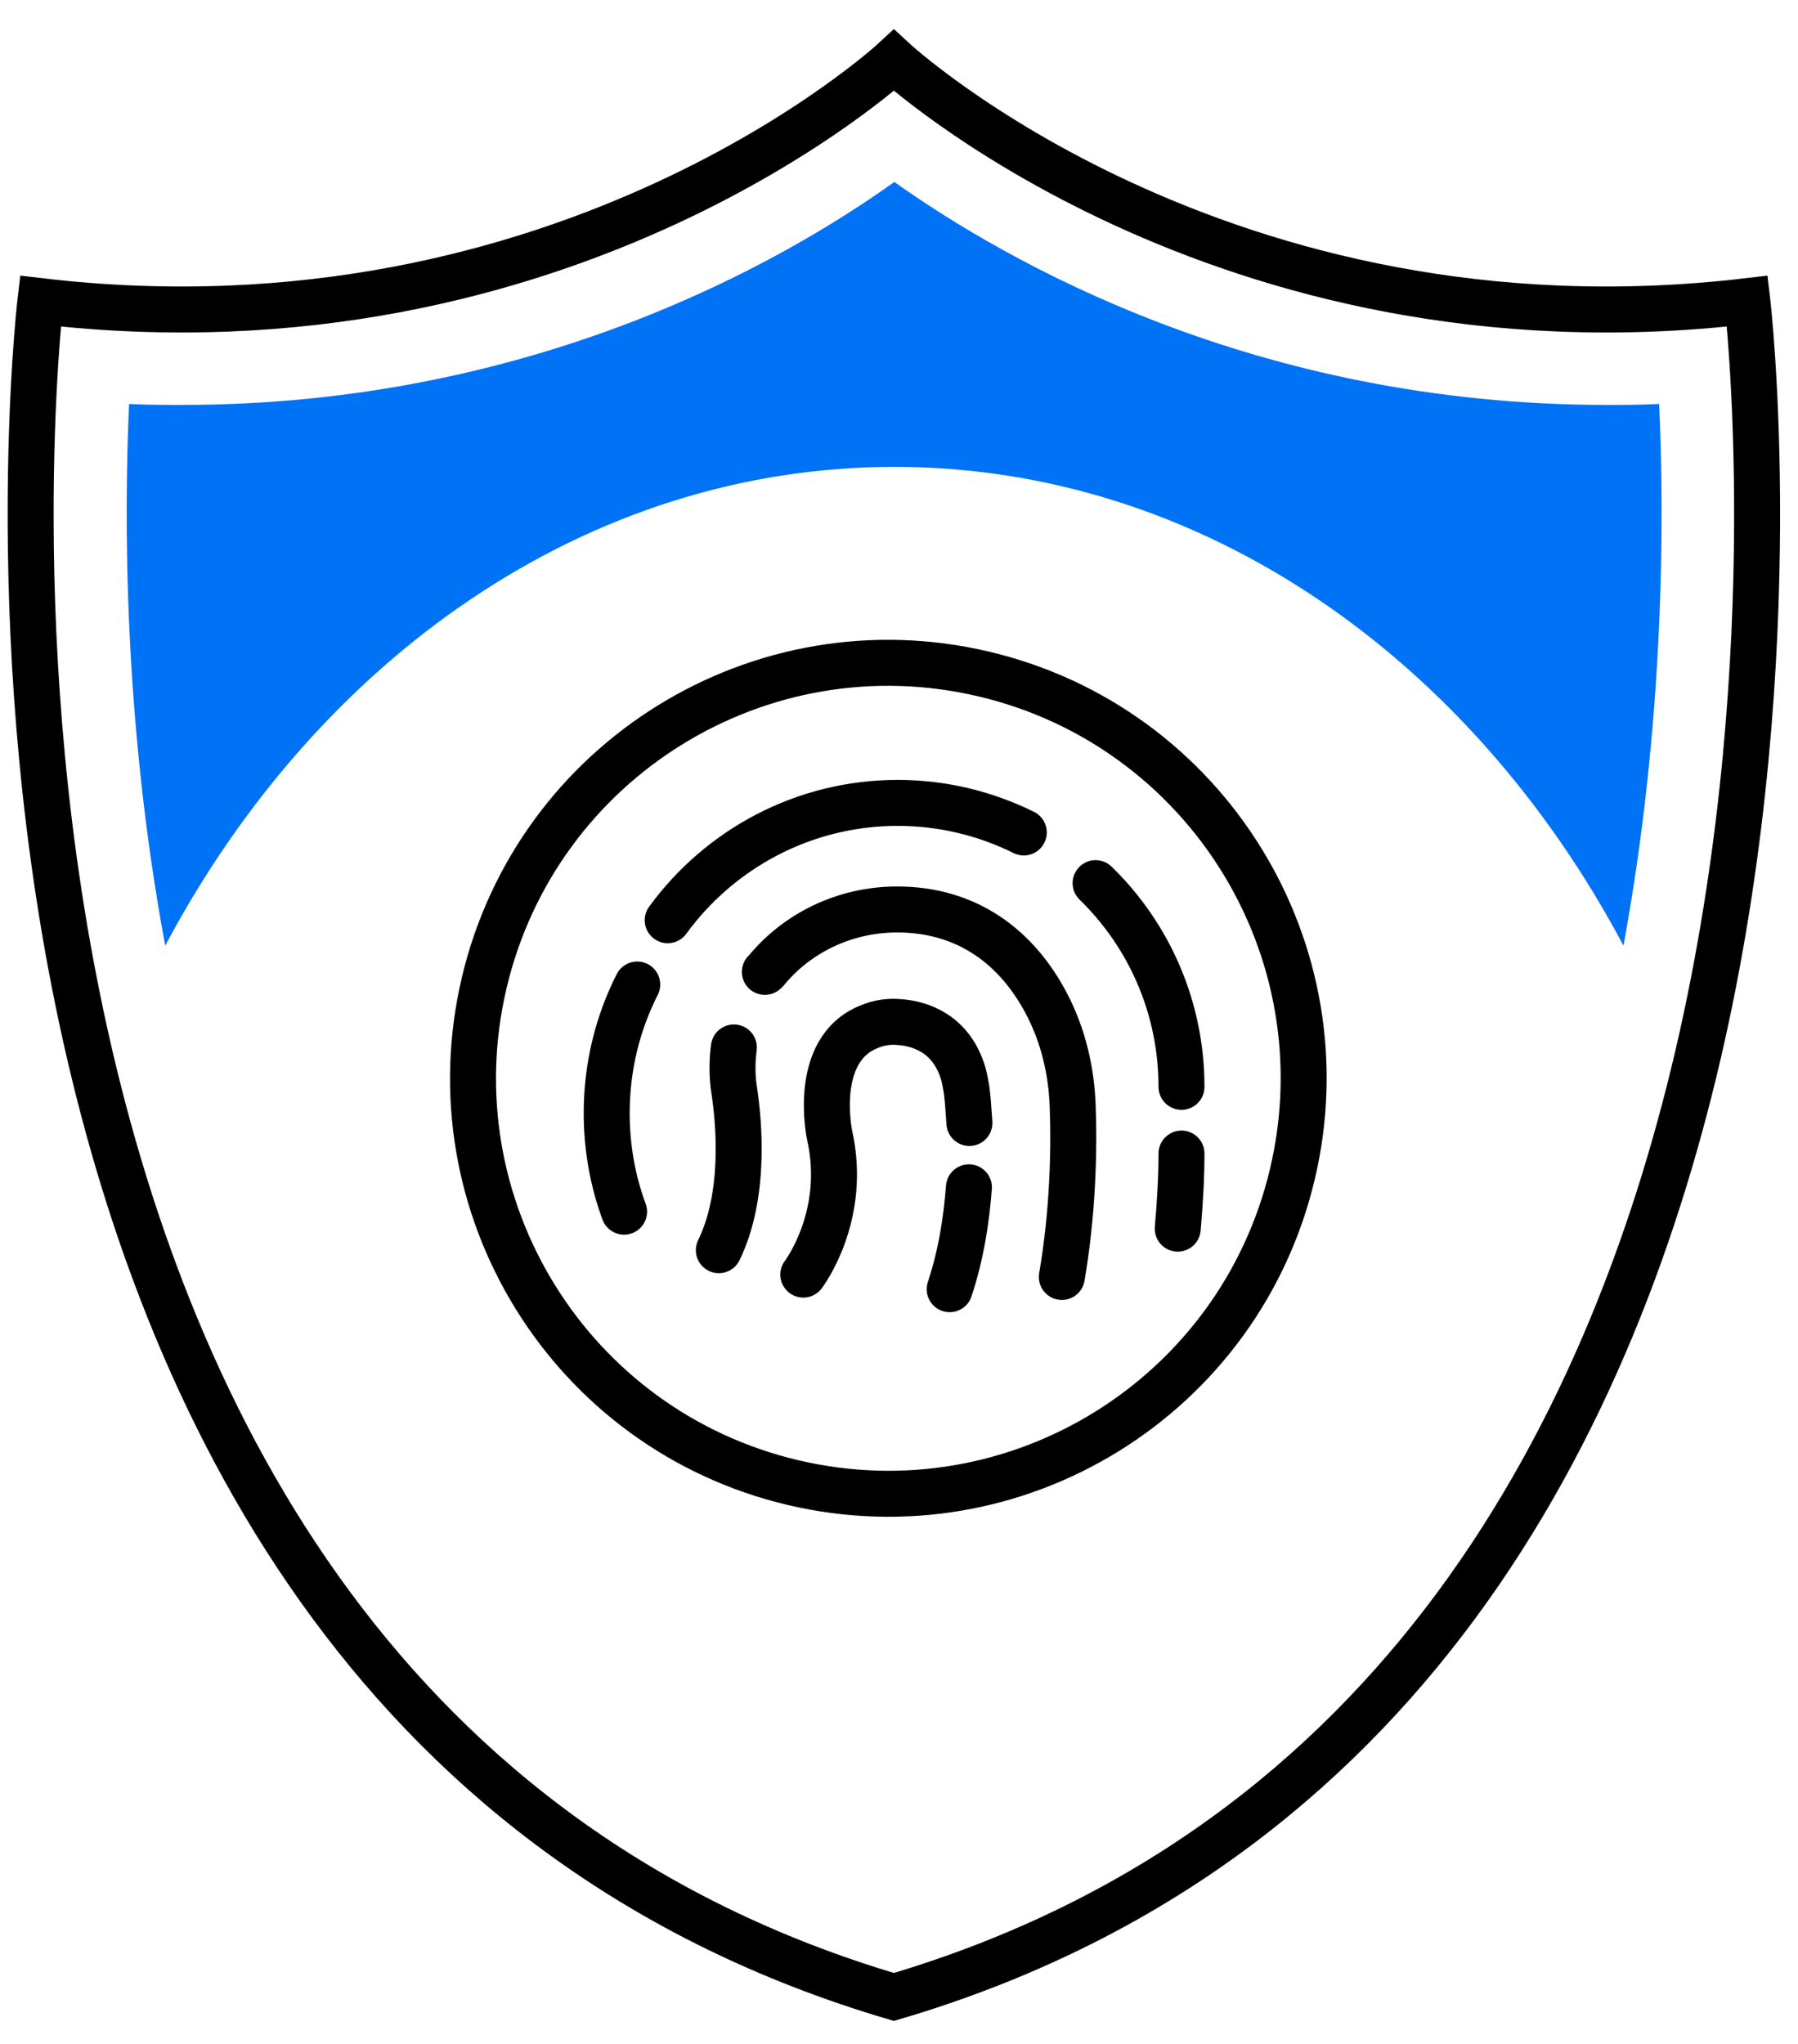
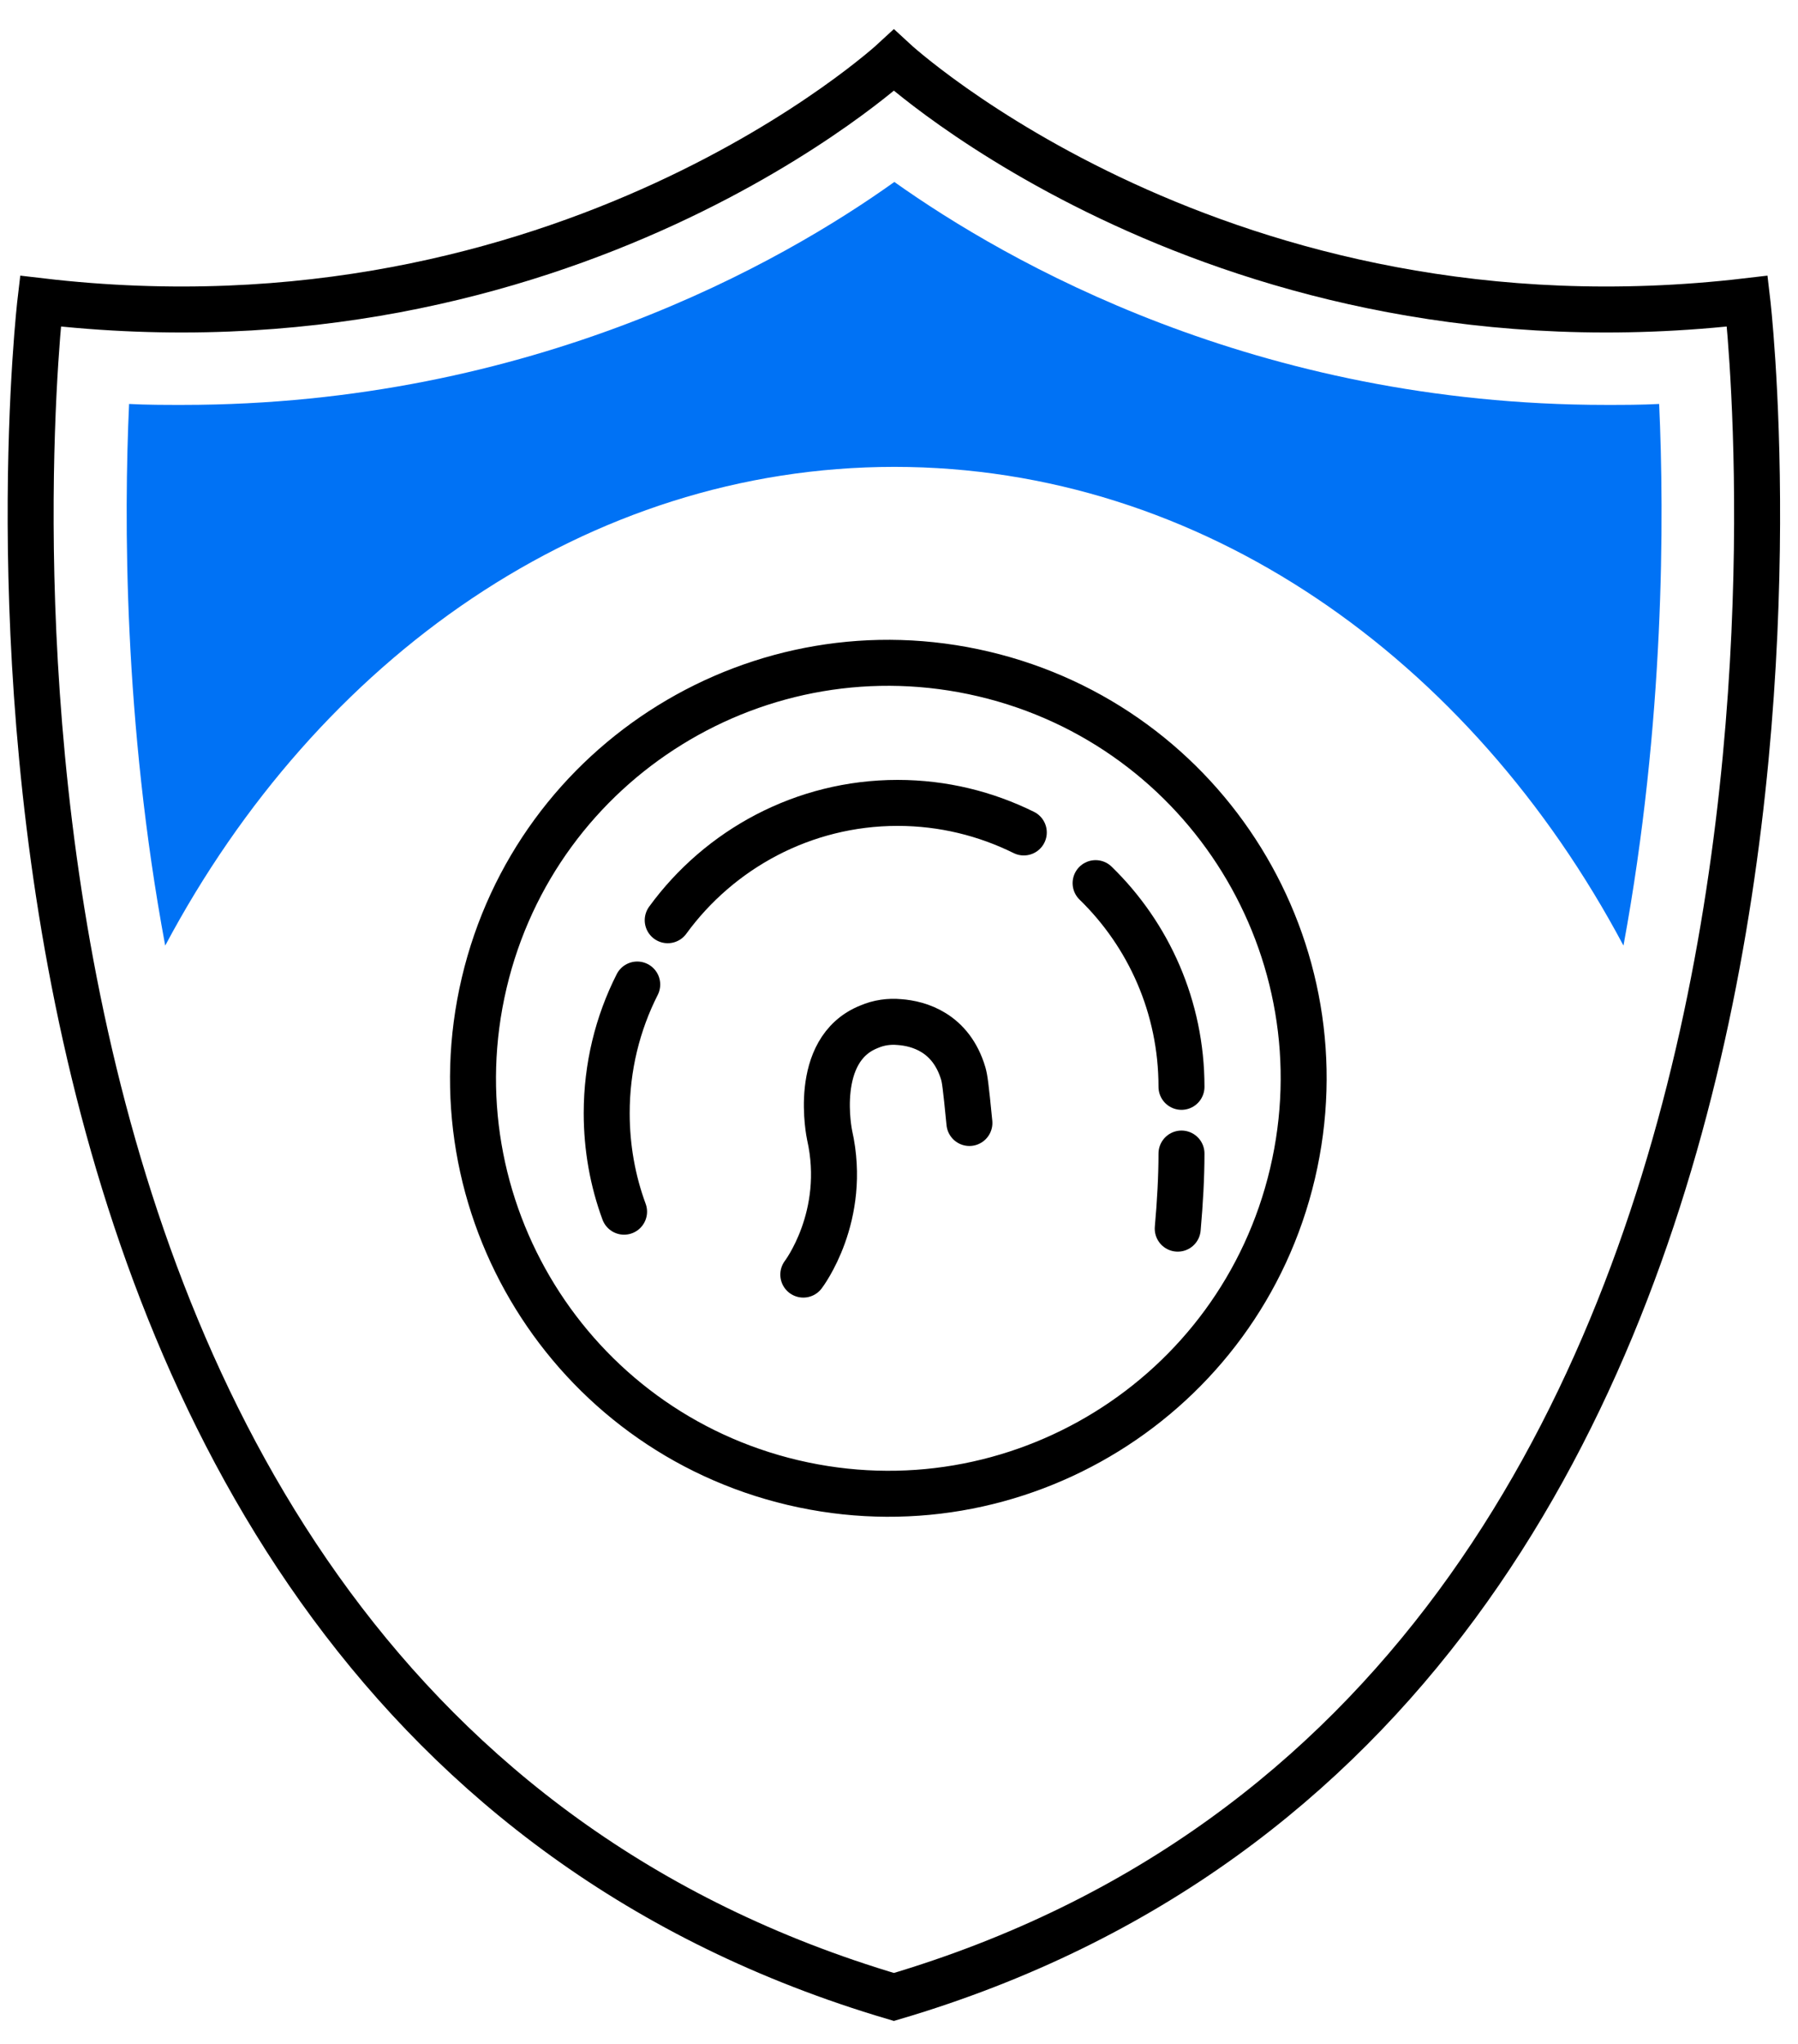
<svg xmlns="http://www.w3.org/2000/svg" width="44" height="50" viewBox="0 0 44 50" fill="none">
  <path d="M31.629 28.712C32.918 23.25 29.535 17.777 24.073 16.488C18.611 15.199 13.138 18.582 11.849 24.044C10.56 29.506 13.943 34.979 19.405 36.268C24.867 37.557 30.34 34.174 31.629 28.712Z" stroke="black" stroke-width="1.125" stroke-miterlimit="10" stroke-linecap="round" />
  <path d="M26.811 21.604C28.109 22.866 28.913 24.635 28.913 26.587" stroke="black" stroke-width="1.125" stroke-miterlimit="10" stroke-linecap="round" />
  <path d="M16.34 22.511C17.603 20.777 19.658 19.641 21.966 19.641C23.08 19.641 24.124 19.905 25.054 20.364" stroke="black" stroke-width="1.125" stroke-miterlimit="10" stroke-linecap="round" />
  <path d="M15.272 29.641C14.996 28.895 14.847 28.08 14.847 27.23C14.847 26.105 15.111 25.037 15.594 24.084" stroke="black" stroke-width="1.125" stroke-miterlimit="10" stroke-linecap="round" />
-   <path d="M18.717 23.775C18.717 23.775 18.74 23.752 18.752 23.741C19.498 22.834 20.658 22.248 21.955 22.248C23.643 22.248 24.883 23.144 25.629 24.59C26.02 25.348 26.215 26.186 26.249 27.024C26.295 28.161 26.249 29.7 25.985 31.238" stroke="black" stroke-width="1.125" stroke-miterlimit="10" stroke-linecap="round" />
  <path d="M28.913 28.219C28.913 28.793 28.878 29.413 28.821 30.056" stroke="black" stroke-width="1.125" stroke-miterlimit="10" stroke-linecap="round" />
-   <path d="M17.591 30.583C18.234 29.263 18.097 27.541 17.97 26.691C17.913 26.335 17.913 25.979 17.959 25.623" stroke="black" stroke-width="1.125" stroke-miterlimit="10" stroke-linecap="round" />
-   <path d="M23.711 29.045C23.654 29.803 23.527 30.675 23.24 31.537" stroke="black" stroke-width="1.125" stroke-miterlimit="10" stroke-linecap="round" />
-   <path d="M23.723 27.471C23.7 27.104 23.677 26.828 23.654 26.656C23.631 26.53 23.608 26.392 23.574 26.266C23.275 25.256 22.483 25.037 22.012 25.003C21.76 24.98 21.507 25.014 21.266 25.118C19.854 25.68 20.302 27.77 20.302 27.77C20.749 29.756 19.658 31.18 19.658 31.18" stroke="black" stroke-width="1.125" stroke-miterlimit="10" stroke-linecap="round" />
+   <path d="M23.723 27.471C23.631 26.53 23.608 26.392 23.574 26.266C23.275 25.256 22.483 25.037 22.012 25.003C21.76 24.98 21.507 25.014 21.266 25.118C19.854 25.68 20.302 27.77 20.302 27.77C20.749 29.756 19.658 31.18 19.658 31.18" stroke="black" stroke-width="1.125" stroke-miterlimit="10" stroke-linecap="round" />
  <path d="M42.76 7.367C29.878 8.882 21.875 1.477 21.875 1.477C21.875 1.477 13.872 8.882 0.989 7.367C0.989 7.367 -3.029 41.491 21.875 48.851C46.779 41.491 42.76 7.367 42.76 7.367Z" stroke="black" stroke-width="1.125" stroke-miterlimit="10" stroke-linecap="round" />
  <path d="M21.886 11.421C29.395 11.421 35.986 16.094 39.729 23.132C40.739 17.655 40.728 12.649 40.602 9.882C40.165 9.905 39.729 9.905 39.304 9.905C30.727 9.905 24.619 6.392 21.886 4.451C19.154 6.403 13.045 9.905 4.468 9.905C4.032 9.905 3.596 9.905 3.159 9.882C3.033 12.638 3.021 17.644 4.043 23.132C7.786 16.094 14.377 11.421 21.886 11.421Z" fill="#0072F5" />
</svg>